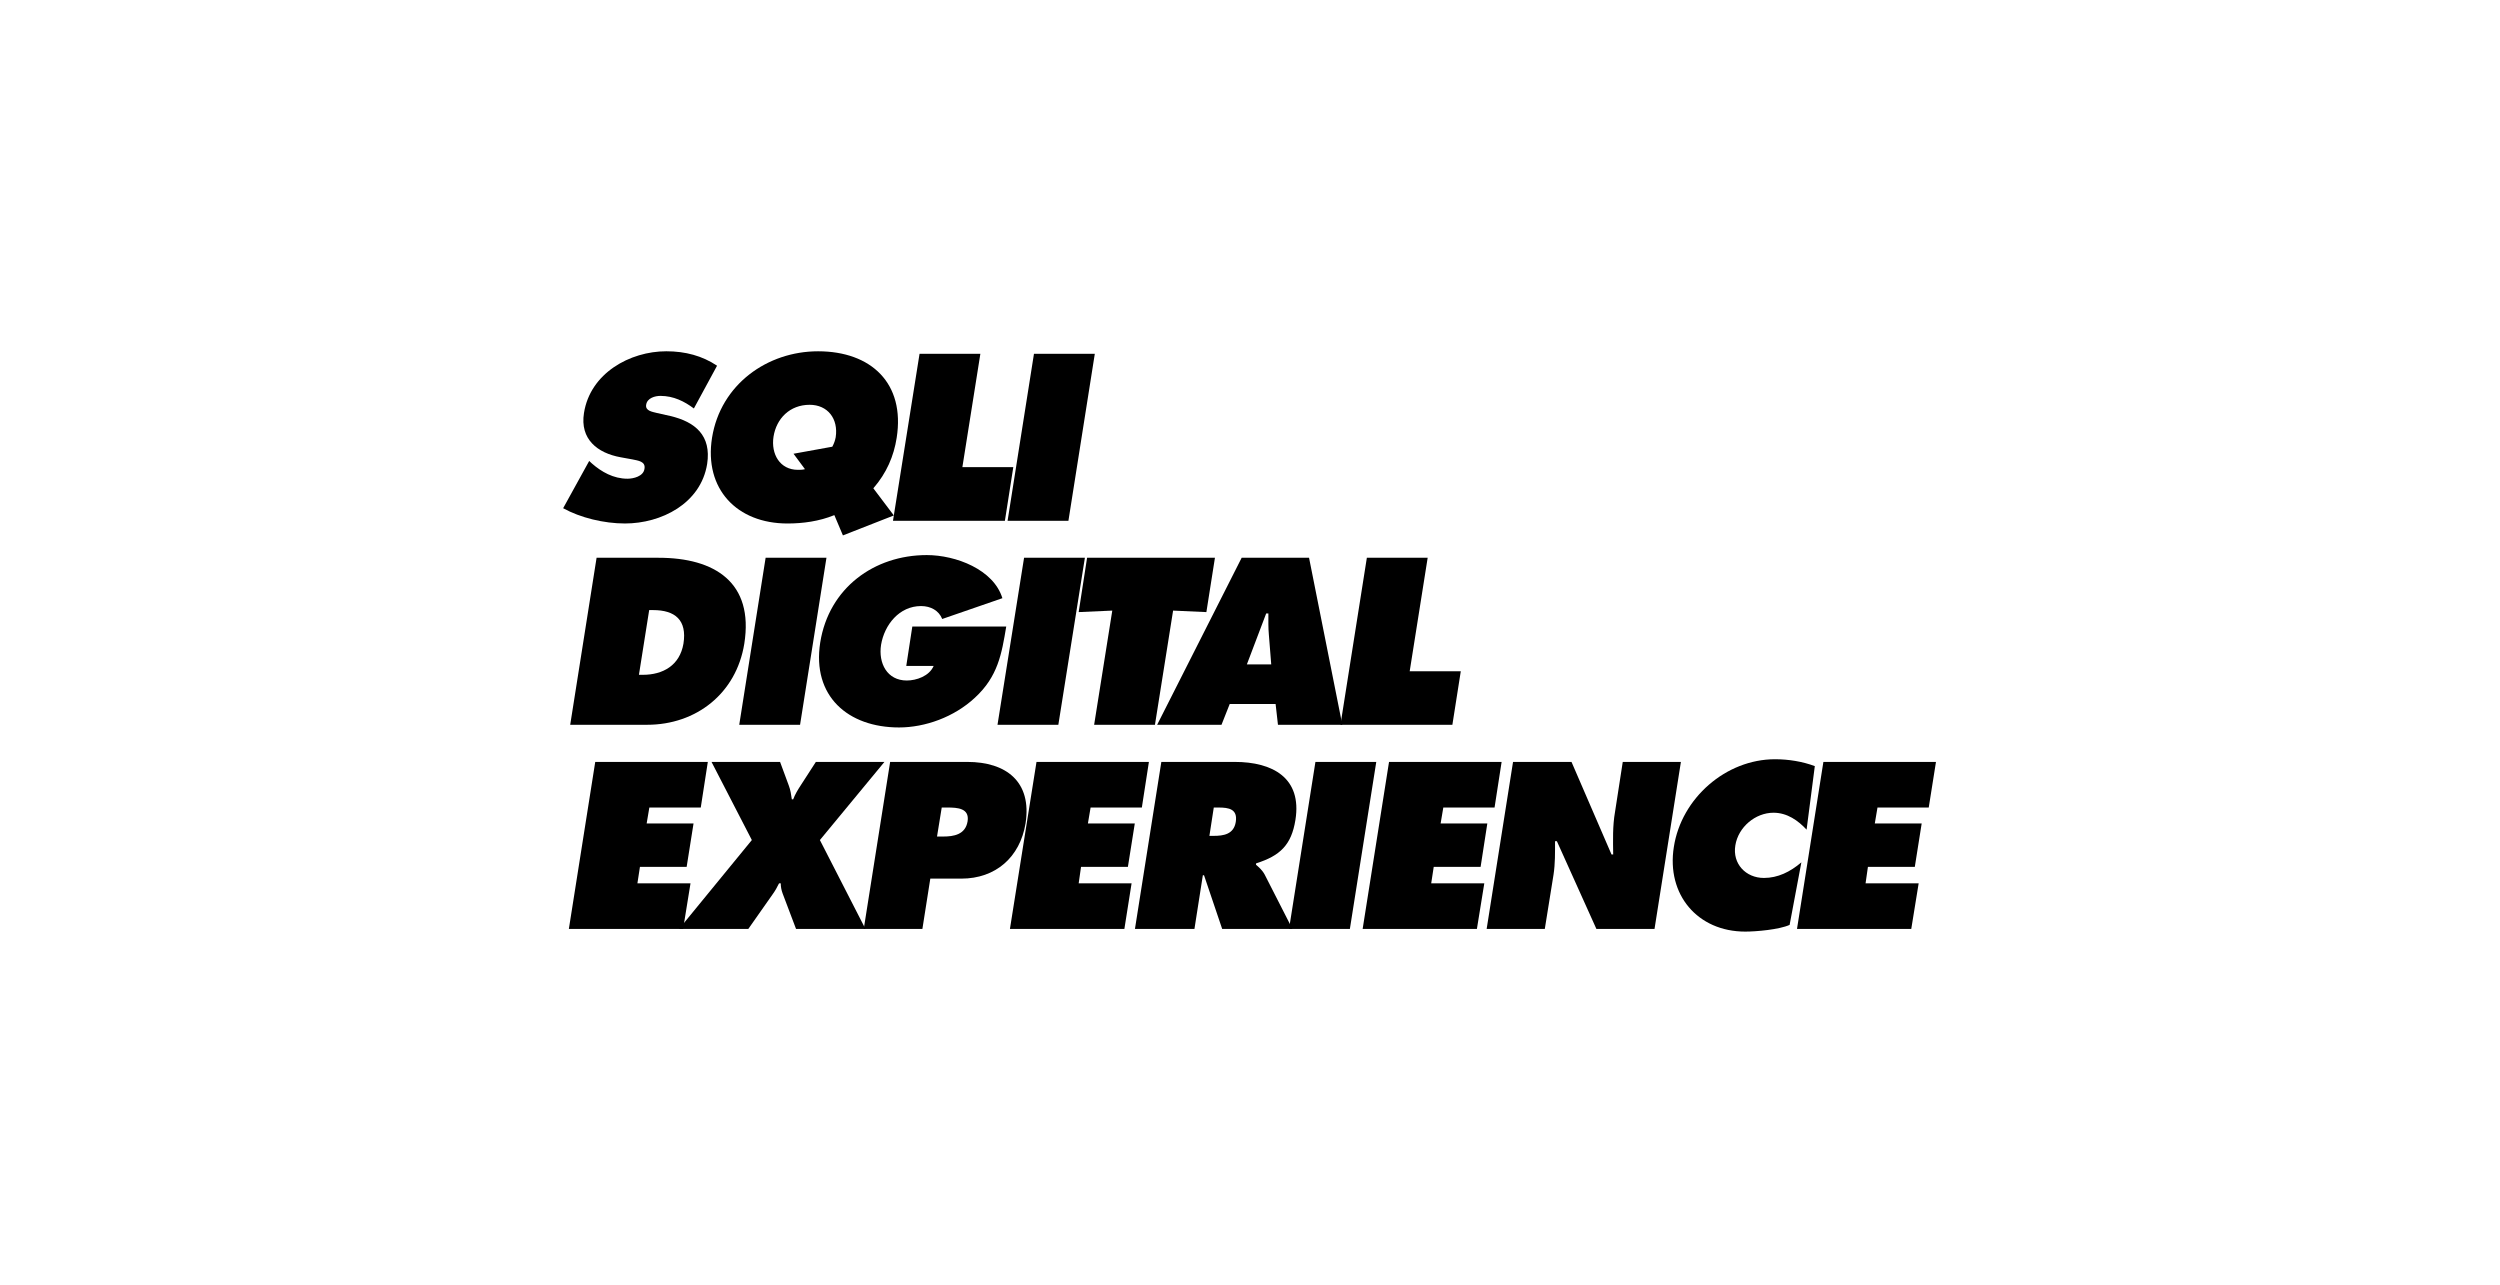
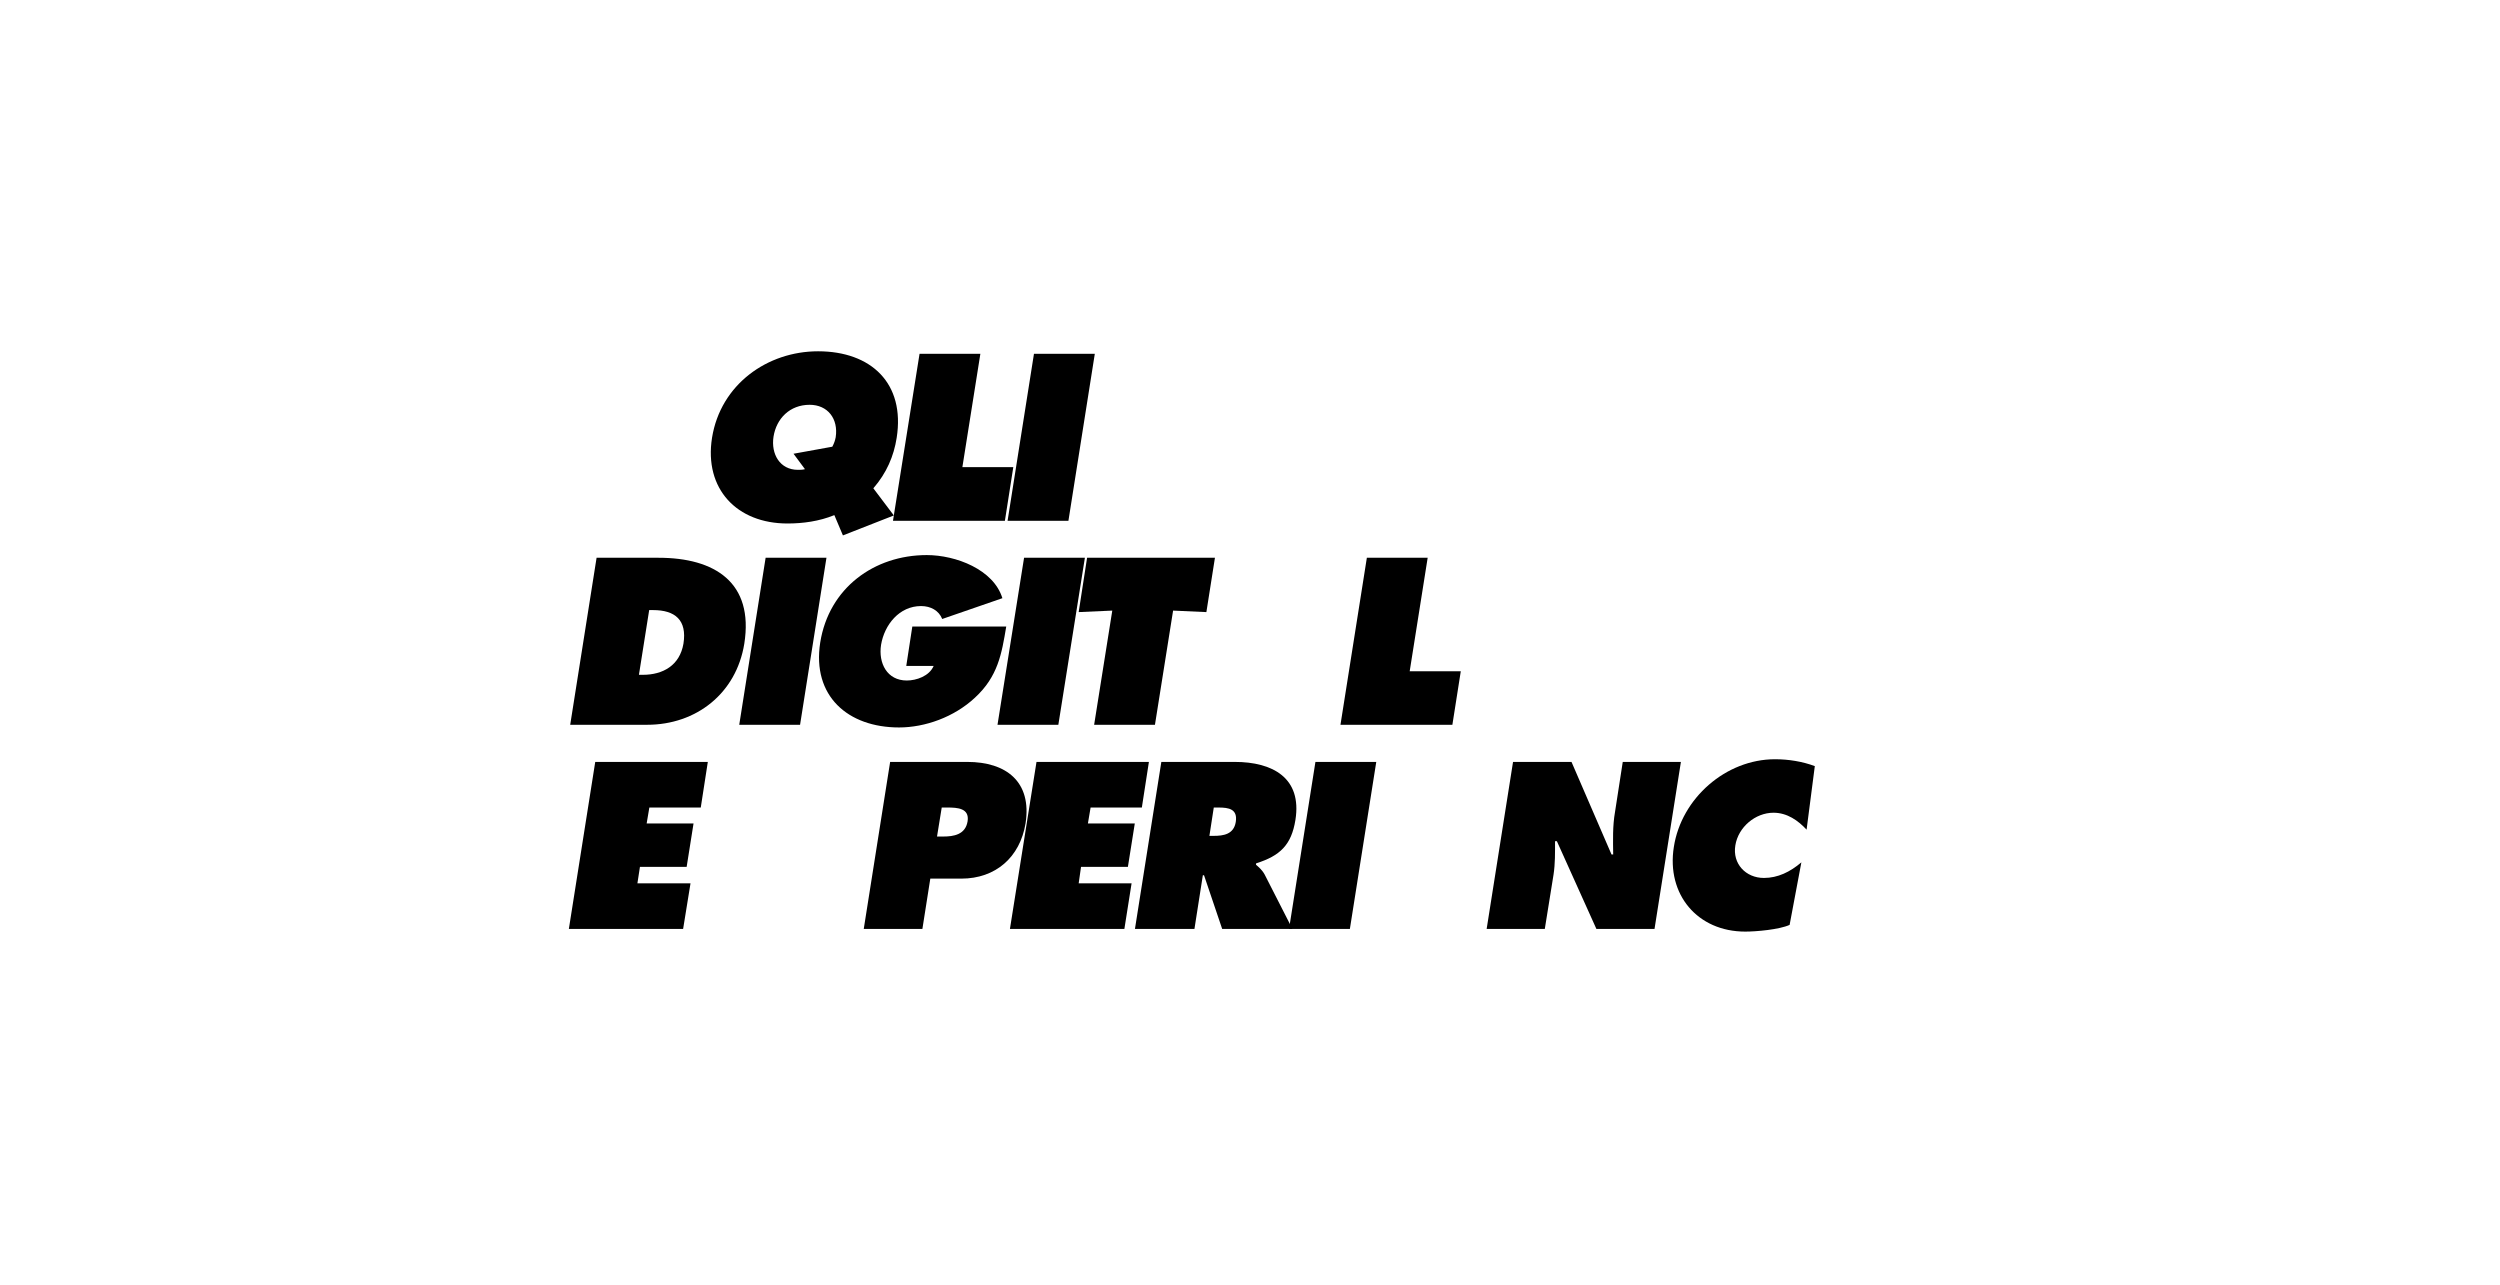
<svg xmlns="http://www.w3.org/2000/svg" width="100%" height="100%" viewBox="0 0 500 257" version="1.1" xml:space="preserve" style="fill-rule:evenodd;clip-rule:evenodd;stroke-linejoin:round;stroke-miterlimit:1.414;">
  <g transform="matrix(1,0,0,1,0,0.001)">
    <rect x="0" y="0" width="500" height="257" style="fill:white;fill-opacity:0;" />
  </g>
  <g transform="matrix(0.448,0,0,0.447,112.629,-11.188)">
    <clipPath id="_clip1">
-       <rect x="0" y="182.28" width="613.32" height="259.798" />
-     </clipPath>
+       </clipPath>
    <g clip-path="url(#_clip1)">
      <path d="M11.627,231.27L12.828,232.39C17.103,236.14 22.429,239.22 28.731,239.22C31.356,239.22 35.857,238.17 36.307,234.79C36.907,231.42 33.382,231.12 30.981,230.59L25.655,229.62C15.303,227.74 7.427,221.51 9.302,209.81C12.077,192.03 29.781,182.2 46.059,182.2C54.536,182.2 62.112,184.23 68.713,188.66L58.361,207.79C54.161,204.63 49.285,202.16 43.433,202.16C41.108,202.16 37.507,203.06 37.057,206.14C36.607,208.91 39.908,209.29 41.858,209.81L47.859,211.16C58.962,213.79 66.238,219.86 64.288,232.62C61.437,250.4 43.734,259.25 27.605,259.25C18.229,259.25 7.726,256.7 0,252.42L11.627,231.27Z" style="fill-rule:nonzero;" />
    </g>
  </g>
  <g transform="matrix(0.448,0,0,0.447,112.629,-8.803)">
    <clipPath id="_clip2">
      <rect x="0" y="176.95" width="613.32" height="259.798" />
    </clipPath>
    <g clip-path="url(#_clip2)">
      <path d="M102.85,222.71L120.17,219.56C121.07,217.84 121.37,216.78 121.67,215.36C122.95,207.03 118.07,200.81 110.05,200.81C101.19,200.81 95.194,206.96 93.918,215.06C92.718,222.86 96.769,229.91 104.8,229.91C105.85,229.91 106.9,229.91 107.95,229.61L102.85,222.71ZM147.63,250.32L124.9,259.25L121.07,250.17C114.32,252.95 106.97,253.92 100.14,253.92C77.565,253.92 62.862,238.47 66.463,215.58C70.289,191.65 91.218,176.87 113.8,176.87C137.5,176.87 152.73,191.2 148.9,215.58C147.63,223.76 144.4,231.34 138.48,238.17L147.63,250.32Z" style="fill-rule:nonzero;" />
    </g>
  </g>
  <g transform="matrix(0.448,0,0,0.447,112.629,-11.22)">
    <path d="M159.11,183.4L186.26,183.4L178.23,234.11L200.96,234.11L197.21,258.12L147.25,258.12L159.11,183.4Z" style="fill-rule:nonzero;" />
  </g>
  <g transform="matrix(0.448,0,0,0.447,112.629,-11.22)">
    <path d="M210.19,183.4L237.35,183.4L225.57,258.12L198.41,258.12L210.19,183.4Z" style="fill-rule:nonzero;" />
  </g>
  <g transform="matrix(0.448,0,0,0.447,112.629,70.284)">
    <path d="M33.832,144.694L35.557,144.694C44.559,144.694 52.06,140.494 53.711,130.744C55.361,120.234 50.035,115.734 40.133,115.734L38.408,115.734L33.832,144.694ZM14.928,92.324L42.608,92.324C67.663,92.324 85.217,103.354 80.866,130.814C77.265,153.024 59.412,167.05 37.507,167.05L3.151,167.05L14.928,92.324Z" style="fill-rule:nonzero;" />
  </g>
  <g transform="matrix(0.448,0,0,0.447,112.629,70.284)">
    <path d="M90.393,92.324L117.55,92.324L105.77,167.05L78.615,167.05L90.393,92.324Z" style="fill-rule:nonzero;" />
  </g>
  <g transform="matrix(0.448,0,0,0.447,112.629,70.284)">
    <path d="M197.81,123.083C195.79,135.243 194.14,145.443 183.79,154.973C174.56,163.598 161.58,168.25 149.95,168.25C127.15,168.25 111.02,154.223 114.77,130.213C118.67,105.833 138.85,91.123 162.33,91.123C175.31,91.123 192.19,97.583 196.09,110.413L169.23,119.713C167.73,115.963 164.13,113.933 159.78,113.933C150.1,113.933 143.43,122.263 141.93,131.263C140.65,139.513 144.63,147.243 153.41,147.243C157.68,147.243 163.46,145.293 165.41,140.713L153.18,140.713L155.88,123.083L197.81,123.083Z" style="fill-rule:nonzero;" />
  </g>
  <g transform="matrix(0.448,0,0,0.447,112.629,70.284)">
    <path d="M205.77,92.324L232.92,92.324L221.07,167.05L193.91,167.05L205.77,92.324Z" style="fill-rule:nonzero;" />
  </g>
  <g transform="matrix(0.448,0,0,0.447,112.629,70.284)">
    <path d="M233.9,92.324L290.98,92.324L287.16,116.634L272.3,115.964L264.2,167.05L237.05,167.05L245.15,115.964L230.15,116.634L233.9,92.324Z" style="fill-rule:nonzero;" />
  </g>
  <g transform="matrix(0.448,0,0,0.447,112.629,70.284)">
-     <path d="M316.11,140.044L315.06,126.834C314.76,123.684 314.84,120.384 314.84,117.234L313.86,117.234L305.23,140.044L316.11,140.044ZM293.91,167.05L265.18,167.05L302.91,92.324L332.99,92.324L347.84,167.05L319.11,167.05L318.06,157.744L297.58,157.744L293.91,167.05Z" style="fill-rule:nonzero;" />
-   </g>
+     </g>
  <g transform="matrix(0.448,0,0,0.447,112.629,70.284)">
    <path d="M358.8,92.324L385.95,92.324L377.92,143.114L400.73,143.114L396.98,167.05L347.02,167.05L358.8,92.324Z" style="fill-rule:nonzero;" />
  </g>
  <g transform="matrix(0.448,0,0,0.447,112.629,151.86)">
    <path d="M14.328,1.172L64.588,1.172L61.437,21.578L38.483,21.578L37.282,28.705L58.211,28.705L55.136,48.136L34.282,48.136L33.156,55.488L56.861,55.488L53.56,75.894L2.551,75.894L14.328,1.172Z" style="fill-rule:nonzero;" />
  </g>
  <g transform="matrix(0.448,0,0,0.447,112.629,151.86)">
-     <path d="M143.43,1.172L114.62,36.132L134.95,75.894L103.97,75.894L97.969,59.989C97.444,58.564 97.144,57.063 97.144,55.488L96.394,55.488C95.569,57.213 94.594,58.939 93.393,60.589L82.666,75.894L51.76,75.894L84.241,36.132L66.238,1.172L96.844,1.172L100.74,11.75C101.49,13.701 101.79,15.801 102.09,17.902L102.7,17.902C103.52,15.726 104.72,13.701 106,11.75L112.82,1.172L143.43,1.172Z" style="fill-rule:nonzero;" />
-   </g>
+     </g>
  <g transform="matrix(0.448,0,0,0.447,112.629,151.86)">
    <path d="M166.91,34.557L169.61,34.557C174.33,34.557 179.59,33.732 180.56,27.73C181.46,21.878 176.06,21.578 171.56,21.578L169.01,21.578L166.91,34.557ZM145.98,1.172L180.41,1.172C197.81,1.172 209.29,10.025 206.44,28.63C203.96,43.86 193.01,53.387 177.78,53.387L163.91,53.387L160.38,75.894L134.2,75.894L145.98,1.172Z" style="fill-rule:nonzero;" />
  </g>
  <g transform="matrix(0.448,0,0,0.447,112.629,151.86)">
    <path d="M211.32,1.172L261.5,1.172L258.35,21.578L235.47,21.578L234.27,28.705L255.2,28.705L252.12,48.136L231.2,48.136L230.15,55.488L253.77,55.488L250.55,75.894L199.46,75.894L211.32,1.172Z" style="fill-rule:nonzero;" />
  </g>
  <g transform="matrix(0.448,0,0,0.447,112.629,151.86)">
    <path d="M288.51,34.257L290.38,34.257C294.81,34.257 299.38,33.582 300.28,28.03C301.18,22.253 297.21,21.578 292.56,21.578L290.46,21.578L288.51,34.257ZM267.05,1.172L299.83,1.172C316.71,1.172 329.91,8.299 326.91,27.13C325.11,38.383 320.01,43.184 309.36,46.56L309.29,47.161C310.49,48.211 311.99,49.411 313.19,51.587L325.56,75.894L294.21,75.894L286.11,51.887L285.58,51.887L281.83,75.894L255.27,75.894L267.05,1.172Z" style="fill-rule:nonzero;" />
  </g>
  <g transform="matrix(0.448,0,0,0.447,112.629,151.86)">
    <path d="M335.84,1.172L363,1.172L351.22,75.894L324.06,75.894L335.84,1.172Z" style="fill-rule:nonzero;" />
  </g>
  <g transform="matrix(0.448,0,0,0.447,112.629,151.86)">
-     <path d="M368.7,1.172L418.96,1.172L415.81,21.578L392.93,21.578L391.73,28.705L412.58,28.705L409.58,48.136L388.65,48.136L387.53,55.488L411.23,55.488L407.93,75.894L356.92,75.894L368.7,1.172Z" style="fill-rule:nonzero;" />
-   </g>
+     </g>
  <g transform="matrix(0.448,0,0,0.447,112.629,151.86)">
    <path d="M424.06,1.172L450.16,1.172L468.02,42.584L468.77,42.584C468.69,36.357 468.47,29.906 469.59,23.529L473.04,1.172L499,1.172L487.22,75.894L461.27,75.894L443.64,36.658L442.81,36.658C442.81,41.759 442.89,46.635 442.14,51.587L438.24,75.894L412.28,75.894L424.06,1.172Z" style="fill-rule:nonzero;" />
  </g>
  <g transform="matrix(0.448,0,0,0.447,112.629,151.86)">
    <path d="M555.11,31.481C551.36,27.43 546.48,23.904 540.33,23.904C532.23,23.904 524.58,30.356 523.3,38.533C521.95,46.71 527.95,53.087 536.05,53.087C542.28,53.087 547.76,50.386 552.78,46.11L547.53,74.093C542.88,76.194 532.6,77.094 527.73,77.094C506.42,77.094 492.47,60.514 495.85,39.208C499.22,17.377 519.1,-0.028 541.01,-0.028C547.16,-0.028 553.38,1.022 558.78,3.048L555.11,31.481Z" style="fill-rule:nonzero;" />
  </g>
  <g transform="matrix(0.448,0,0,0.447,112.629,151.86)">
-     <path d="M562.61,1.172L612.87,1.172L609.64,21.578L586.76,21.578L585.56,28.705L606.49,28.705L603.42,48.136L582.49,48.136L581.44,55.488L605.14,55.488L601.84,75.894L550.83,75.894L562.61,1.172Z" style="fill-rule:nonzero;" />
-   </g>
+     </g>
</svg>